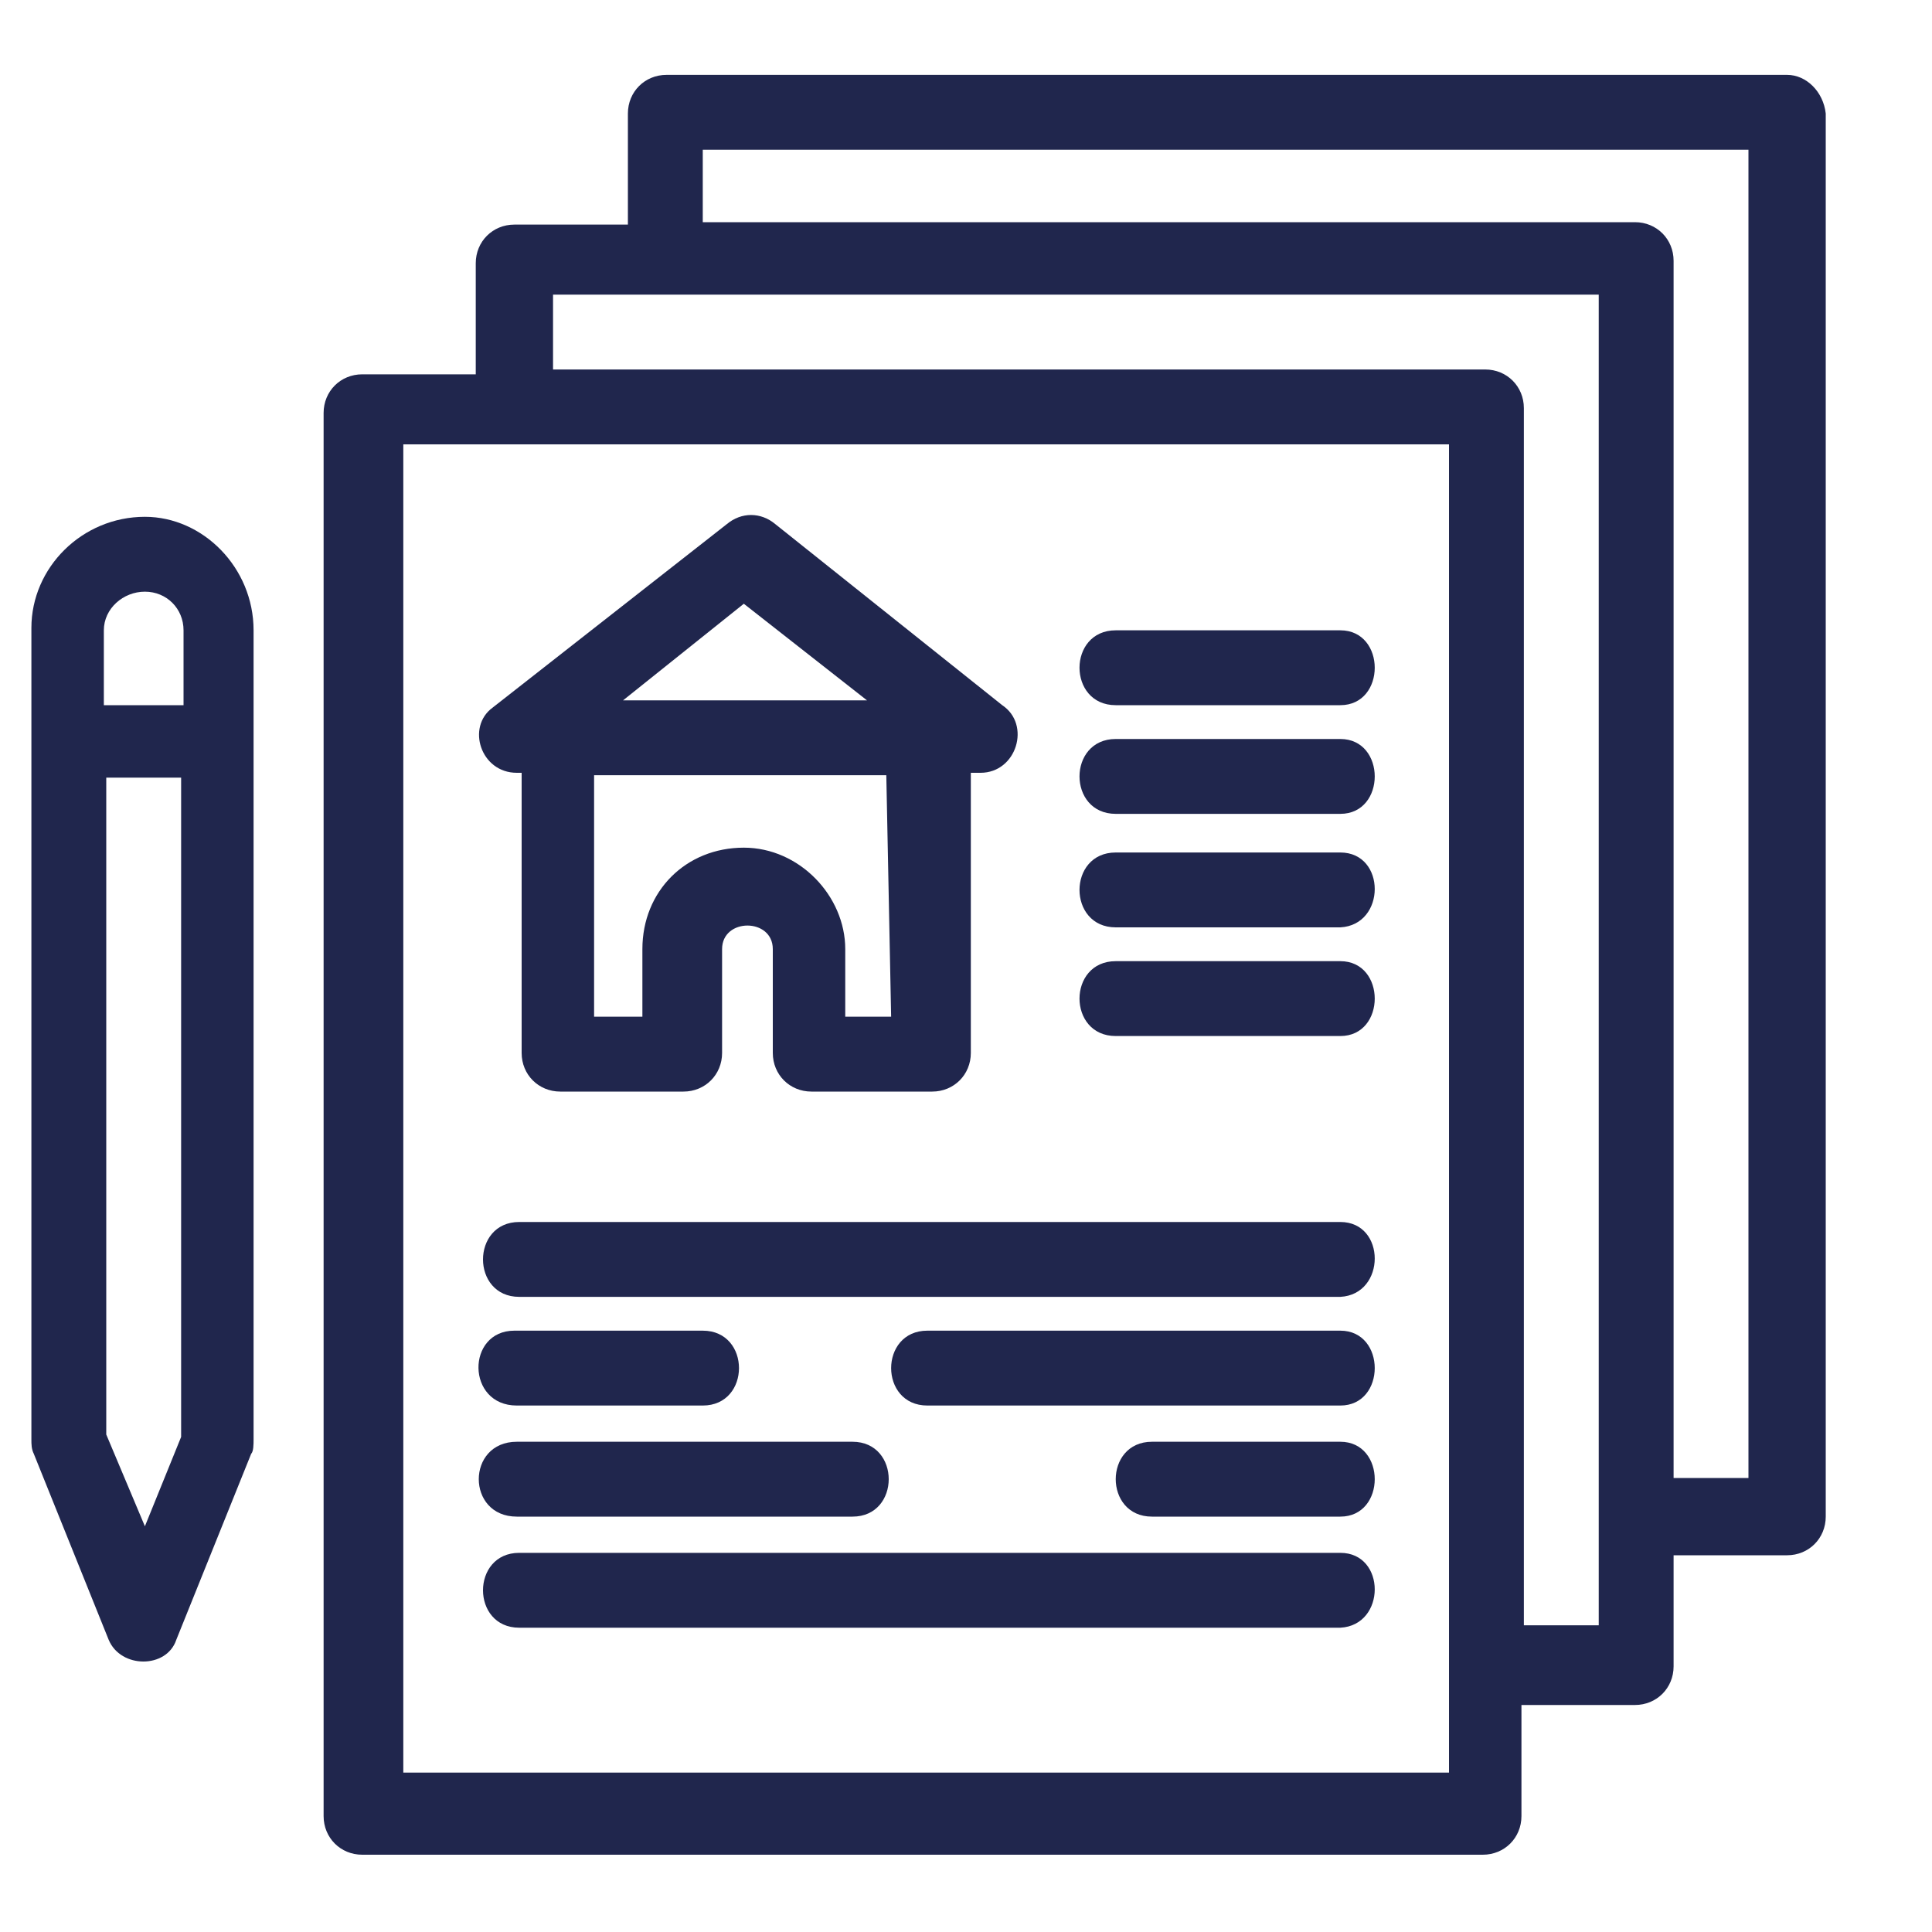
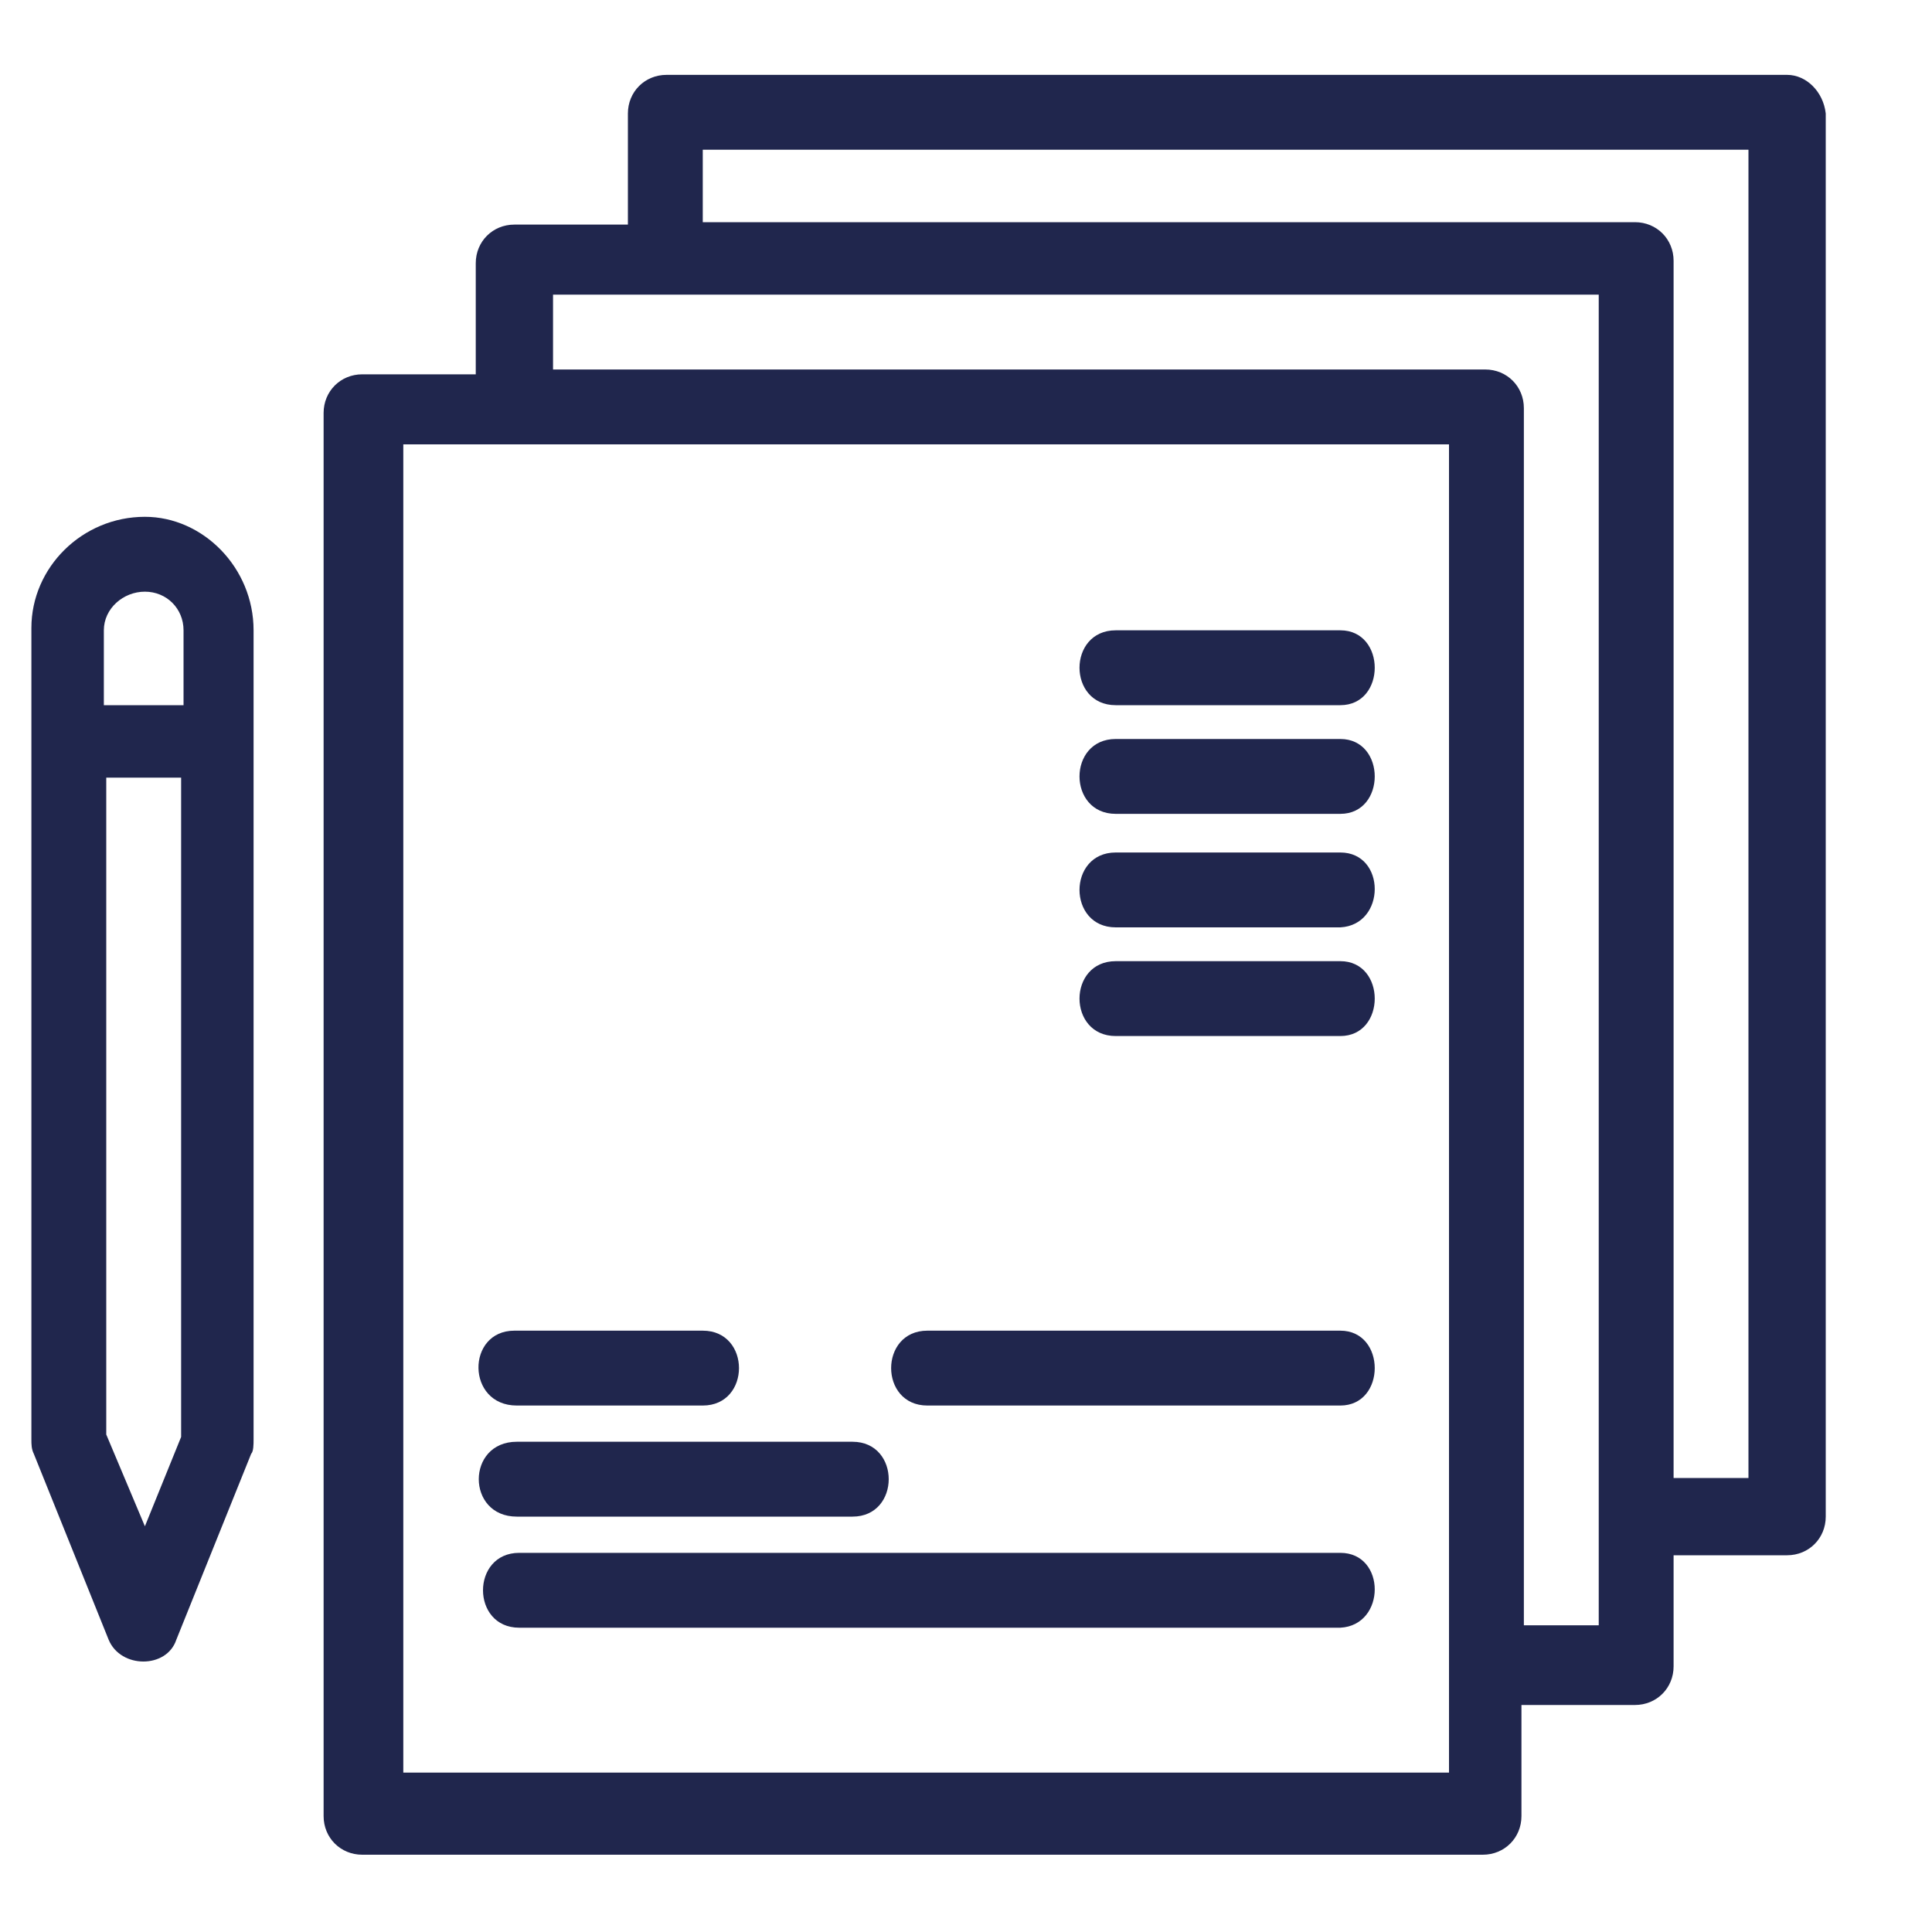
<svg xmlns="http://www.w3.org/2000/svg" version="1.1" id="Ebene_1" x="0px" y="0px" viewBox="0 0 80 80" style="enable-background:new 0 0 80 80;" xml:space="preserve">
  <style type="text/css">
	.st0{fill:#20264D;}
</style>
  <g id="A115__x2C_Blueprint__x2C_Document__x2C_Home__x2C_Pen">
    <g>
      <path class="st0" d="M74,3.1H27.6c-0.9,0-1.6,0.7-1.6,1.6v4.6h-4.7c-0.9,0-1.6,0.7-1.6,1.6v4.6H15c-0.9,0-1.6,0.7-1.6,1.6v58.1    c0,0.9,0.7,1.6,1.6,1.6h46.4c0.9,0,1.6-0.7,1.6-1.6v-4.6h4.7c0.9,0,1.6-0.7,1.6-1.6v-4.6H74c0.9,0,1.6-0.7,1.6-1.6V4.7    C75.5,3.8,74.8,3.1,74,3.1z M60,73.4H16.7V18.4H60V73.4z M66.2,67.3h-3.1V16.9c0-0.9-0.7-1.6-1.6-1.6H22.9v-3.1h43.3V67.3z     M72.4,61.2h-3.1V10.8c0-0.9-0.7-1.6-1.6-1.6H29.1V6.2h43.3V61.2z" />
      <path class="st0" d="M6,21.4c-2.6,0-4.7,2.1-4.7,4.6v33.6c0,0.2,0,0.4,0.1,0.6l3.1,7.7c0.5,1.2,2.4,1.2,2.8,0l3.1-7.7    c0.1-0.1,0.1-0.4,0.1-0.6V26.1C10.5,23.5,8.4,21.4,6,21.4z M6,24.5c0.9,0,1.6,0.7,1.6,1.6v3.1H4.3v-3.1C4.3,25.2,5.1,24.5,6,24.5z     M6,63.2l-1.6-3.8V32.2h3.1v27.3L6,63.2z" />
-       <path class="st0" d="M21.4,32h0.2v11.6c0,0.9,0.7,1.6,1.6,1.6h5.1c0.9,0,1.6-0.7,1.6-1.6v-4.3c0-1.3,2.1-1.3,2.1,0v4.3    c0,0.9,0.7,1.6,1.6,1.6h5c0.9,0,1.6-0.7,1.6-1.6V32h0.4l0,0c1.5,0,2.1-2,0.9-2.8l-9.4-7.5c-0.6-0.5-1.4-0.5-2,0l-9.7,7.6    C19.3,30.1,19.9,32,21.4,32z M36.9,42.1H35v-2.8c0-2.2-1.9-4.2-4.2-4.2c-2.4,0-4.2,1.8-4.2,4.2v2.8h-2v-10h12.1L36.9,42.1    L36.9,42.1z M30.8,25l5.1,4H25.8L30.8,25z" />
      <path class="st0" d="M55.5,26.1h-9.3c-2,0-2,3.1,0,3.1h9.3C57.4,29.2,57.4,26.1,55.5,26.1z" />
      <path class="st0" d="M55.5,30.6h-9.3c-2,0-2,3.1,0,3.1h9.3C57.4,33.7,57.4,30.6,55.5,30.6z" />
      <path class="st0" d="M55.5,35.3h-9.3c-2,0-2,3.1,0,3.1h9.3C57.4,38.3,57.4,35.3,55.5,35.3z" />
      <path class="st0" d="M55.5,39.8h-9.3c-2,0-2,3.1,0,3.1h9.3C57.4,42.9,57.4,39.8,55.5,39.8z" />
-       <path class="st0" d="M55.5,50.6h-34c-2,0-2,3.1,0,3.1h34C57.4,53.6,57.4,50.6,55.5,50.6z" />
      <path class="st0" d="M55.5,55.1H38.4c-2,0-2,3.1,0,3.1h17.1C57.4,58.2,57.4,55.1,55.5,55.1z" />
      <path class="st0" d="M21.4,62.8h13.9c2,0,2-3.1,0-3.1H21.4C19.3,59.7,19.3,62.8,21.4,62.8z" />
-       <path class="st0" d="M55.5,59.7h-7.8c-2,0-2,3.1,0,3.1h7.8C57.4,62.8,57.4,59.7,55.5,59.7z" />
      <path class="st0" d="M21.4,58.2h7.7c2,0,2-3.1,0-3.1h-7.8C19.3,55.1,19.3,58.2,21.4,58.2z" />
      <path class="st0" d="M55.5,64.3h-34c-2,0-2,3.1,0,3.1h34C57.4,67.3,57.4,64.3,55.5,64.3z" />
    </g>
  </g>
</svg>